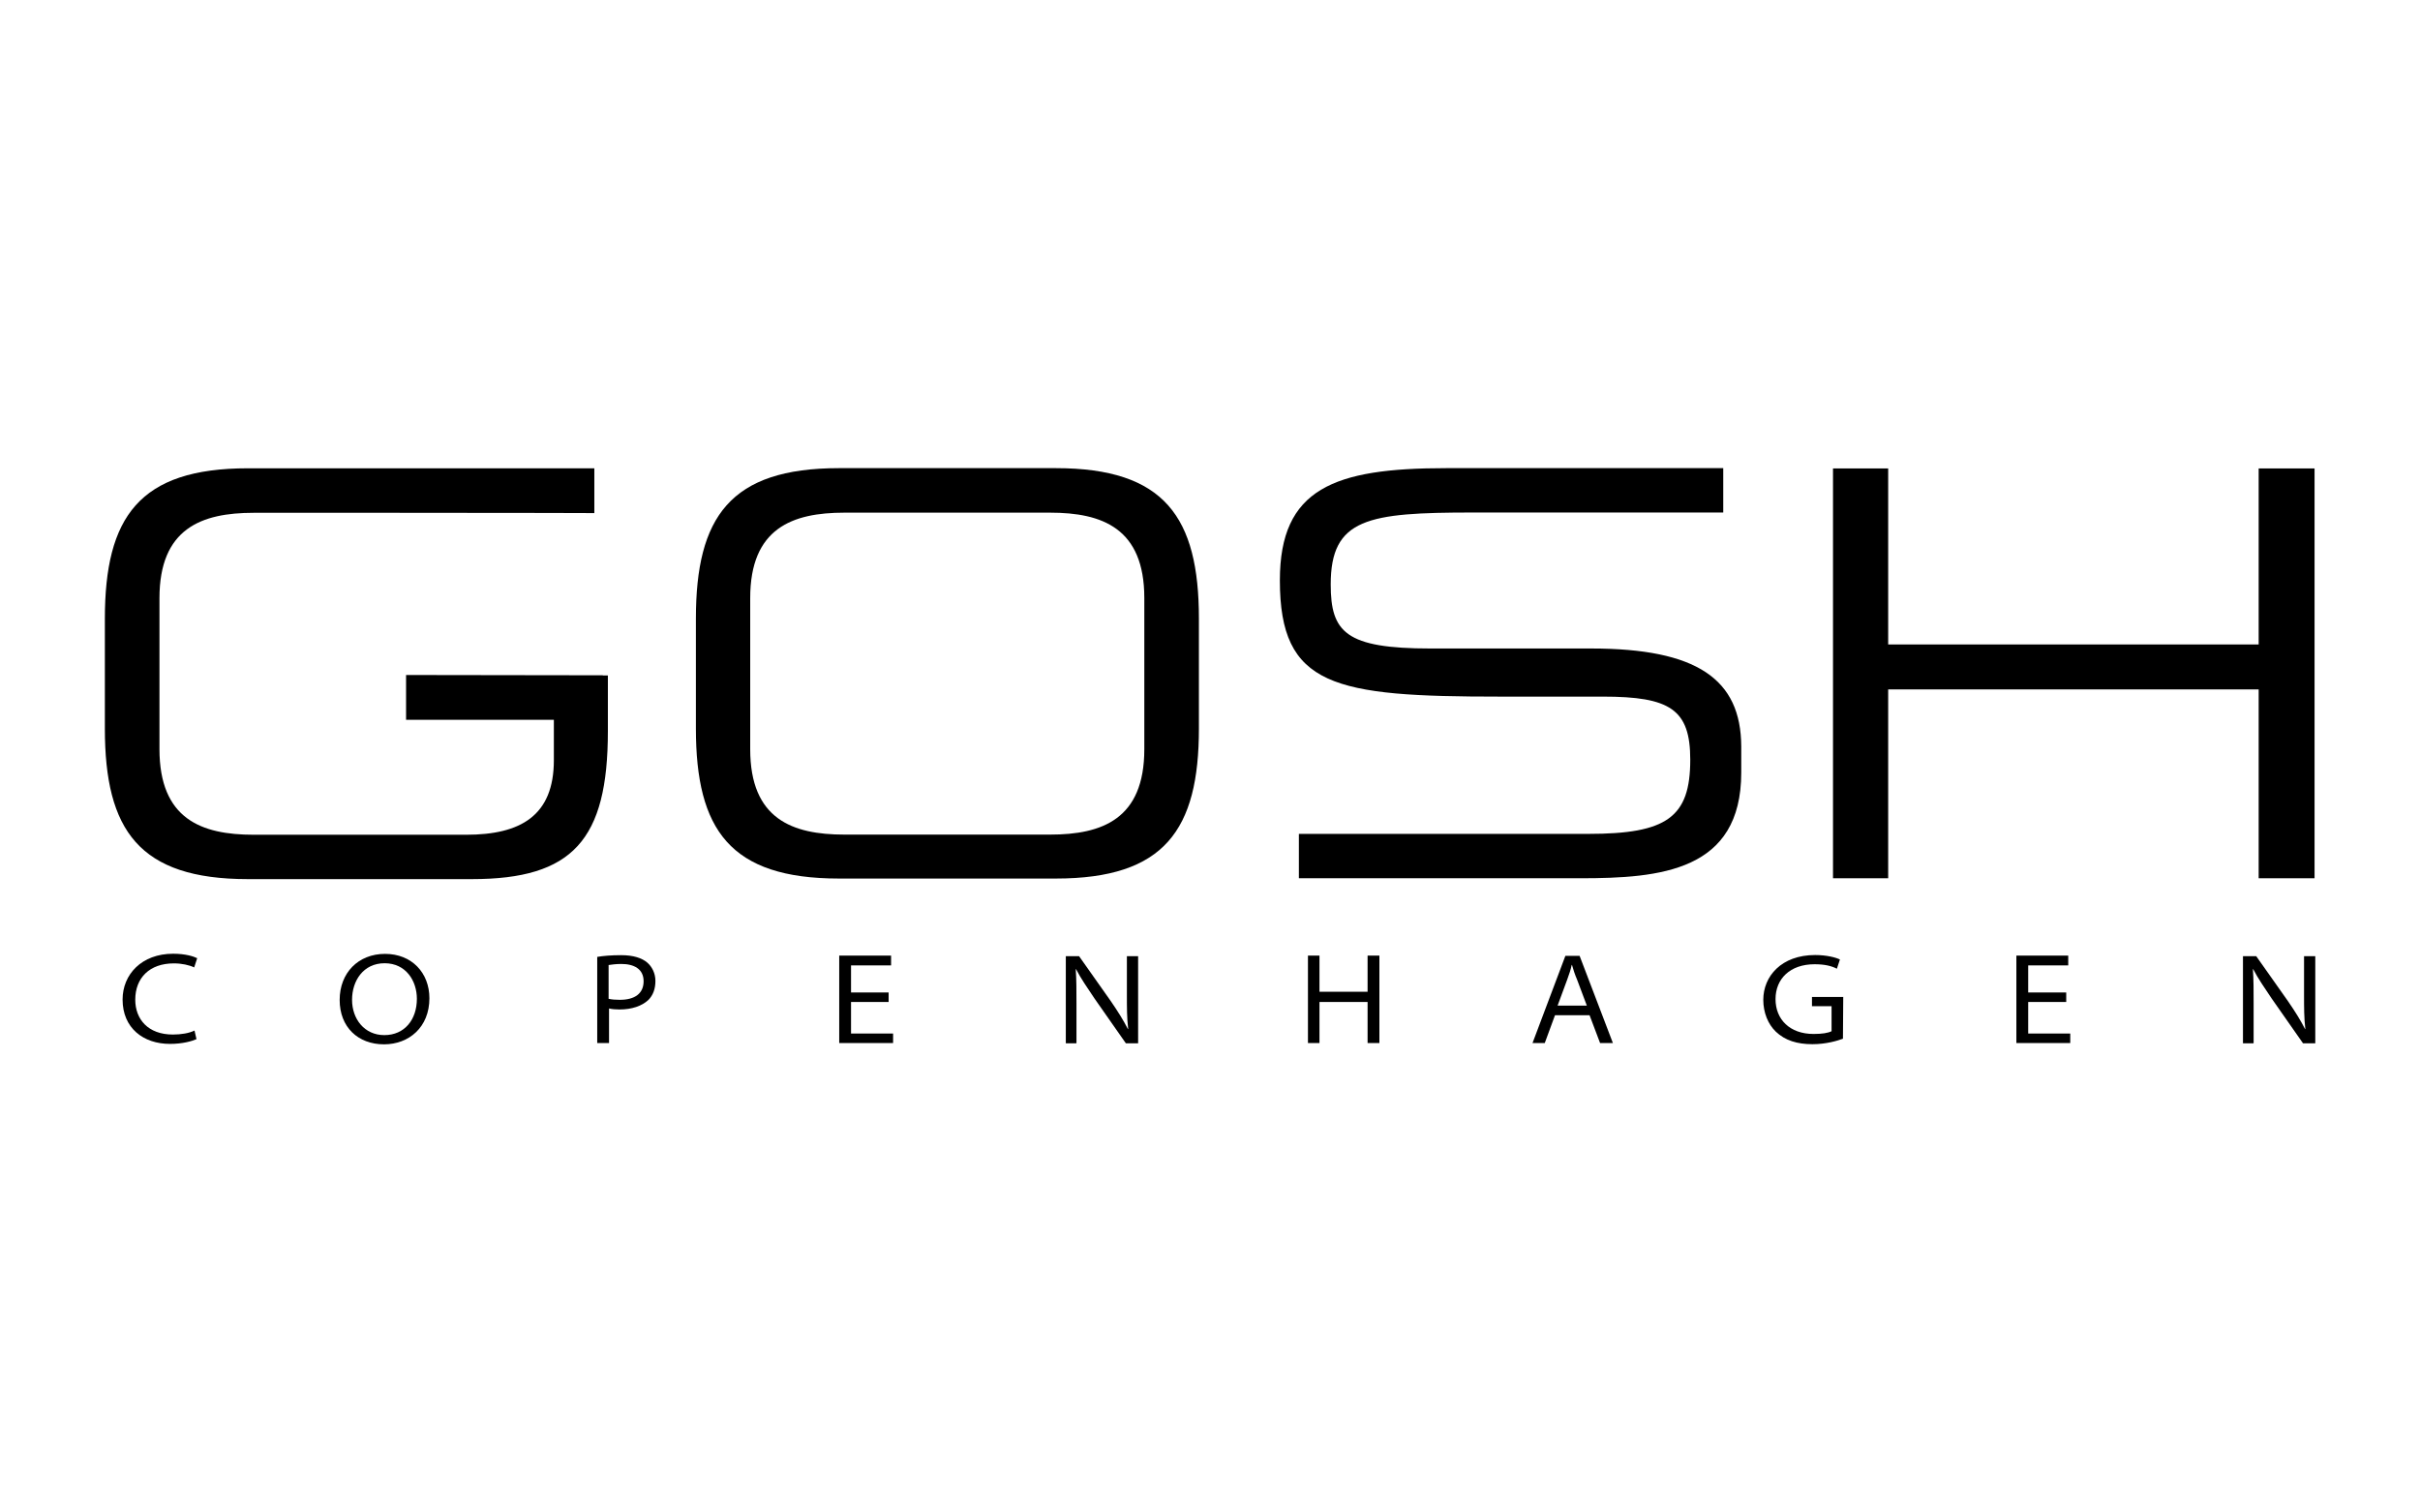
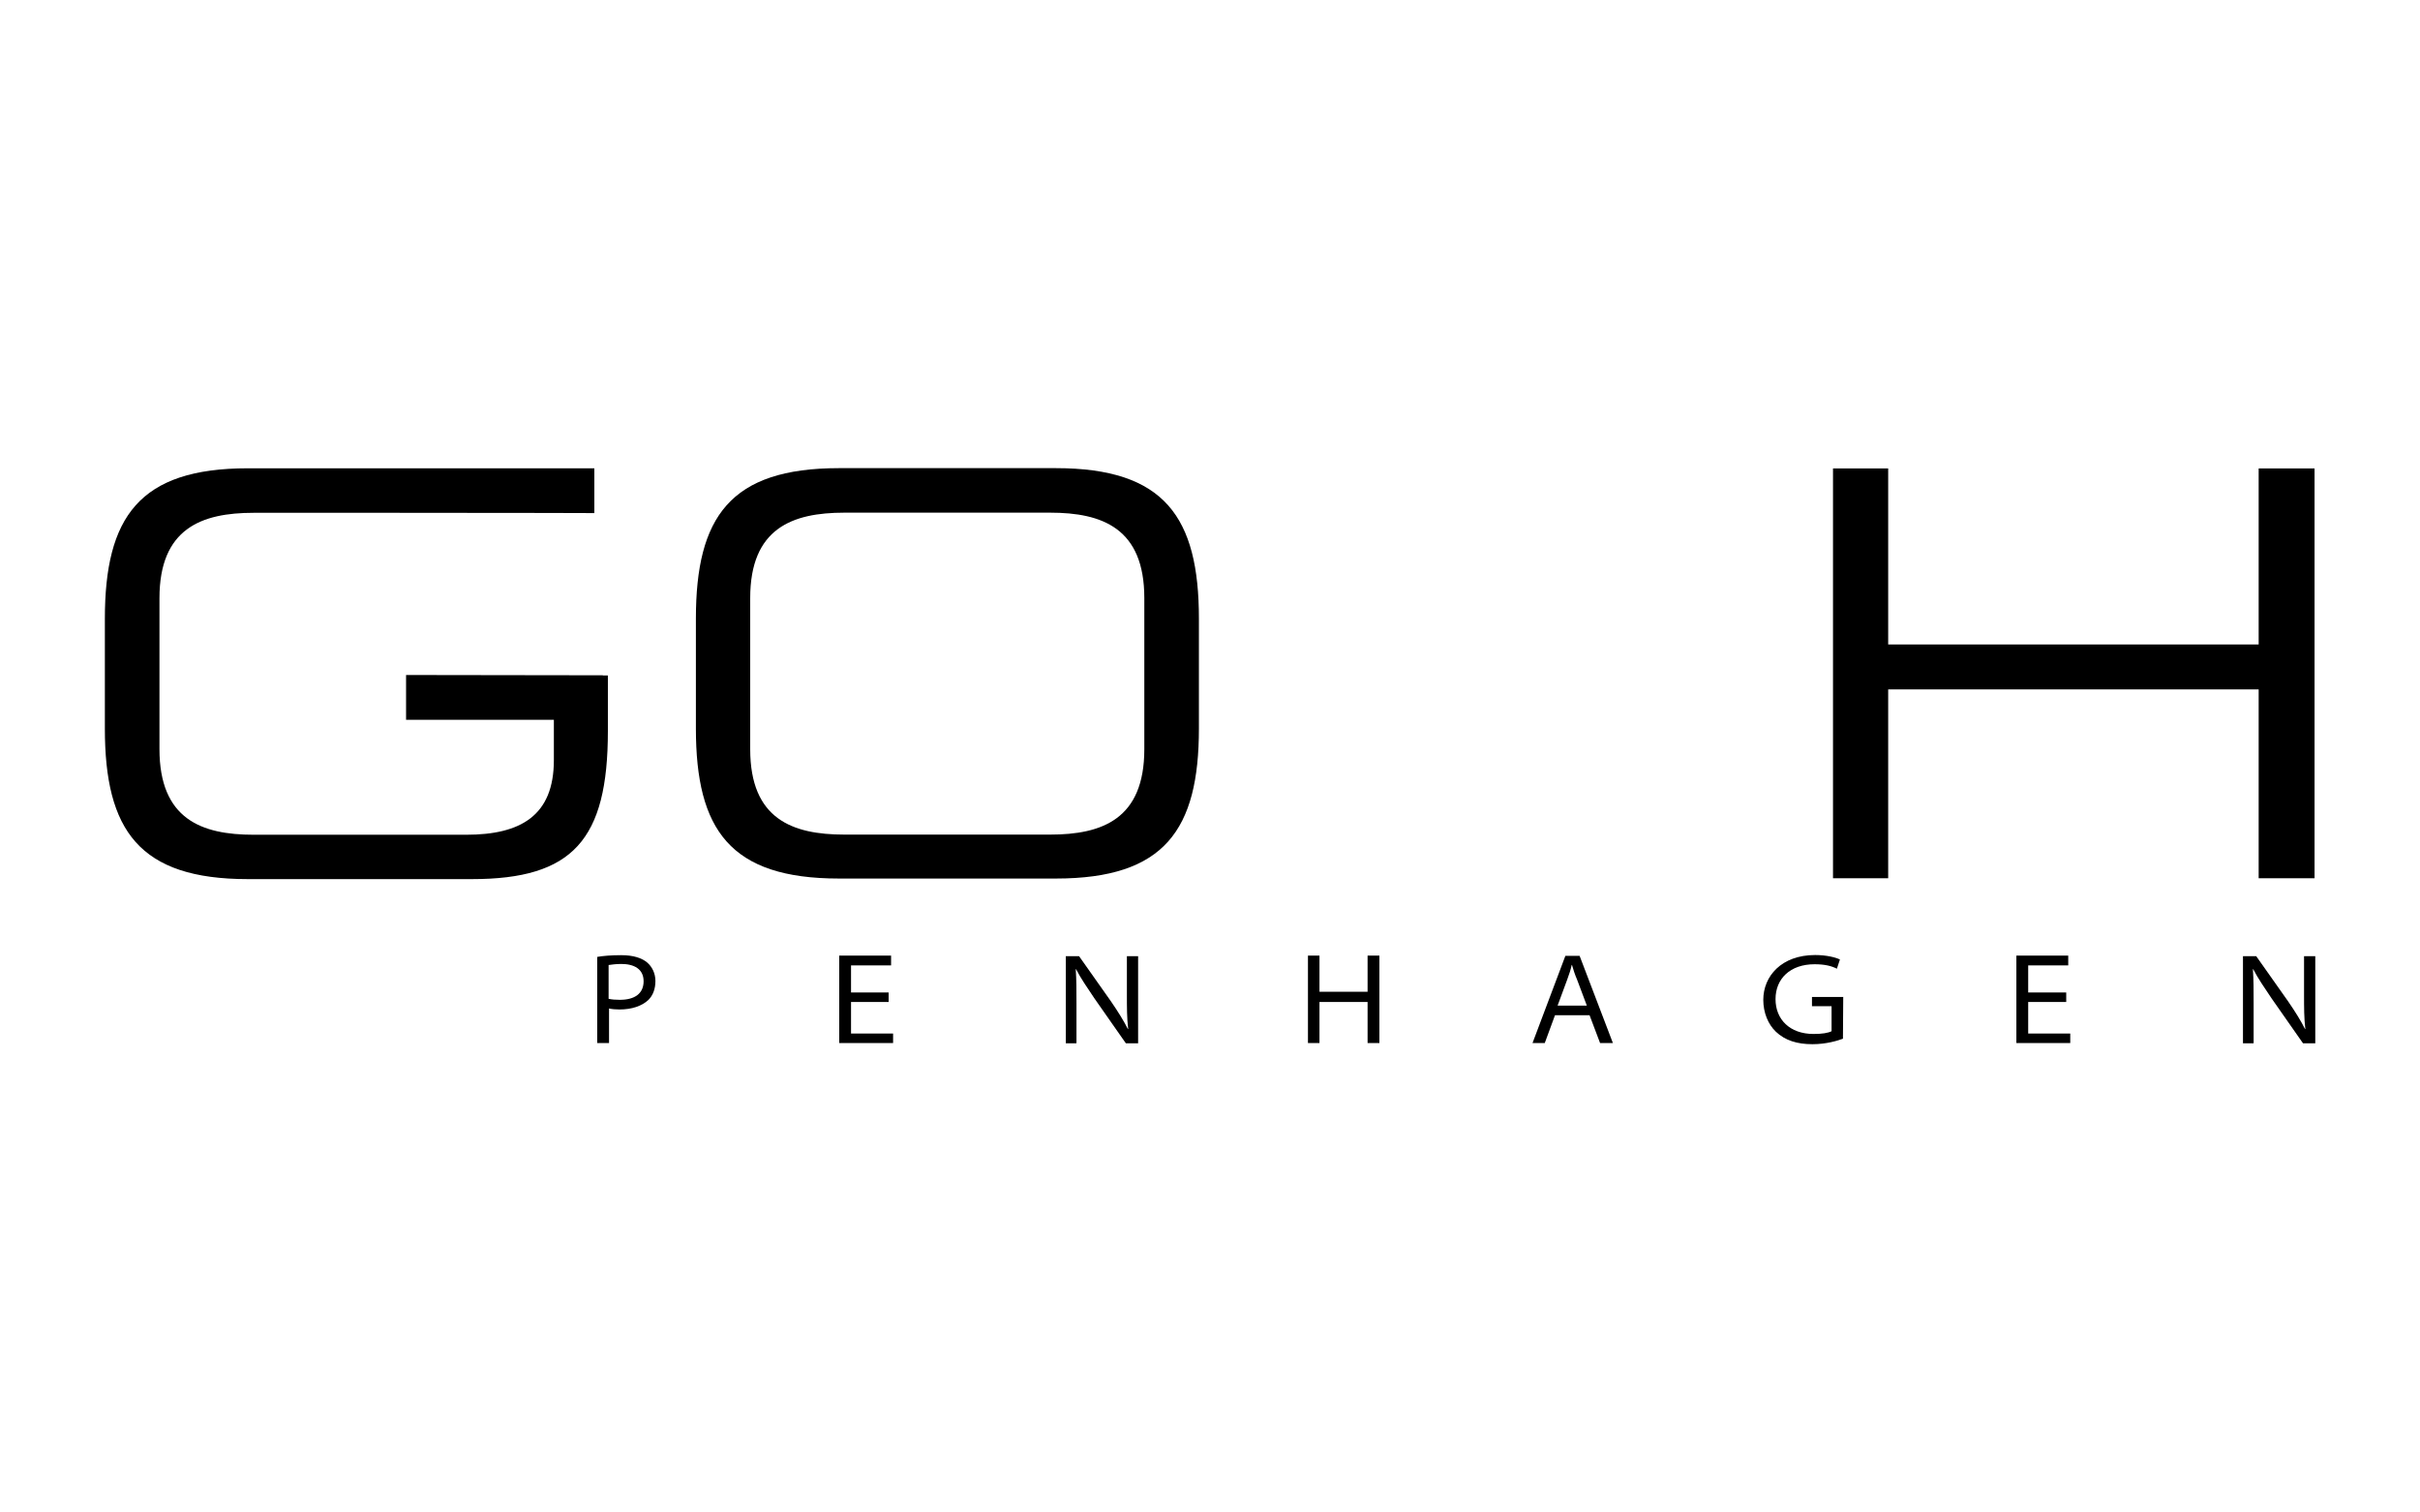
<svg xmlns="http://www.w3.org/2000/svg" id="Calque_1" data-name="Calque 1" viewBox="0 0 168 105">
  <defs>
    <style>
      .cls-1 {
        stroke-width: 0px;
      }
    </style>
  </defs>
  <g>
    <path class="cls-1" d="M41.84,46.88h0l-13.65-.02v3.11h10.26v2.8c0,3.86-2.31,5.18-6.09,5.18h-14.75c-3.62,0-6.54-1.08-6.54-5.95v-10.47c0-4.85,2.92-5.93,6.54-5.93h9.79c9.32,0,13.86.02,13.86.02v-3.11h-24.05c-7.55,0-9.93,3.39-9.93,10.45v7.62c0,7.06,2.38,10.45,9.93,10.45h15.55c6.99,0,9.44-2.71,9.44-10.28v-3.86s-.35,0-.35,0Z" />
    <path class="cls-1" d="M48.31,50.57c0,7.04,2.38,10.42,9.93,10.42h15.06c7.55,0,9.93-3.39,9.93-10.42v-7.62c0-7.04-2.38-10.45-9.93-10.45h-15.06c-7.55,0-9.93,3.39-9.93,10.45v7.62ZM79.44,52.01c0,4.85-2.92,5.93-6.54,5.93h-14.28c-3.62,0-6.54-1.08-6.54-5.93v-10.49c0-4.85,2.92-5.93,6.54-5.93h14.28c3.62,0,6.54,1.08,6.54,5.93v10.49Z" />
    <polygon class="cls-1" points="156.8 32.52 156.8 44.74 131.08 44.74 131.08 32.52 127.25 32.52 127.25 60.97 131.08 60.97 131.08 47.86 156.8 47.86 156.8 60.97 160.68 60.97 160.68 32.52 156.8 32.52" />
-     <path class="cls-1" d="M110.45,45.02h-11.15c-5.88,0-6.92-1.13-6.92-4.45,0-4.59,2.59-4.99,9.86-4.99h17.39v-3.08h-19.25c-7.76,0-11.53,1.41-11.53,7.79,0,7.39,3.76,8.07,15.27,8.07h7.15c4.68,0,6.07.89,6.07,4.38,0,4-1.62,5.15-7.08,5.15h-20.09v3.08h19.53c5.58,0,11.18-.49,11.18-7.34v-1.81c-.02-4.68-3.08-6.8-10.42-6.8Z" />
  </g>
-   <path class="cls-1" d="M13.51,71.54c-.38.19-.94.28-1.51.28-1.72,0-2.61-1.06-2.61-2.42,0-1.51.99-2.52,2.68-2.52.56,0,1.08.12,1.41.28l.21-.64c-.24-.12-.8-.31-1.67-.31-2.19,0-3.51,1.44-3.51,3.18,0,1.98,1.44,3.08,3.29,3.08.87,0,1.53-.19,1.84-.33l-.14-.61Z" />
-   <path class="cls-1" d="M26.66,72.5c1.72,0,3.15-1.18,3.15-3.2,0-1.76-1.22-3.08-3.08-3.08s-3.15,1.32-3.15,3.2,1.27,3.08,3.08,3.08h0ZM26.68,71.86c-1.39,0-2.24-1.13-2.24-2.45s.78-2.54,2.26-2.54,2.24,1.22,2.24,2.47c0,1.44-.85,2.52-2.26,2.52h0Z" />
  <path class="cls-1" d="M41.46,72.41h.82v-2.4c.21.05.45.07.73.07.85,0,1.55-.24,2-.66.33-.33.49-.78.49-1.32s-.24-.99-.56-1.27c-.38-.33-.99-.52-1.81-.52-.71,0-1.27.05-1.67.12v5.98h0ZM42.28,66.99c.16-.02.45-.07.85-.07.89,0,1.55.35,1.55,1.2s-.61,1.29-1.65,1.29c-.31,0-.56-.02-.78-.07v-2.35h.02Z" />
  <polygon class="cls-1" points="58.26 66.34 58.26 72.41 62 72.41 62 71.75 59.08 71.75 59.08 69.56 61.69 69.56 61.69 68.9 59.08 68.9 59.08 67.02 61.86 67.02 61.86 66.34 58.26 66.34" />
  <path class="cls-1" d="M74.73,72.41v-2.75c0-.92,0-1.62-.05-2.38h.02c.33.64.8,1.32,1.27,2.02l2.19,3.13h.85v-6.05h-.78v2.66c0,.92,0,1.62.09,2.4h-.02c-.31-.61-.68-1.2-1.18-1.93l-2.21-3.13h-.92v6.05h.73v-.02Z" />
  <polygon class="cls-1" points="94.94 66.34 94.94 68.85 91.6 68.85 91.6 66.34 90.8 66.34 90.8 72.41 91.6 72.41 91.6 69.56 94.94 69.56 94.94 72.41 95.76 72.41 95.76 66.34 94.94 66.34" />
  <path class="cls-1" d="M110.35,70.48l.73,1.93h.89l-2.31-6.05h-.99l-2.28,6.05h.85l.71-1.93h2.4ZM108.12,69.84l.68-1.84c.14-.38.24-.68.31-1.01h.02c.09.31.19.64.35,1.01l.68,1.81h-2.05v.02Z" />
  <path class="cls-1" d="M127.98,69.21h-2.19v.64h1.36v1.74c-.24.12-.64.19-1.25.19-1.65,0-2.64-1.01-2.64-2.42s1.01-2.42,2.71-2.42c.71,0,1.18.12,1.55.31l.21-.64c-.28-.14-.92-.31-1.72-.31-2.35,0-3.6,1.48-3.6,3.11,0,.89.33,1.69.87,2.21.64.61,1.48.87,2.54.87.96,0,1.74-.24,2.12-.38l.02-2.89h0Z" />
  <polygon class="cls-1" points="139.98 66.34 139.98 72.41 143.72 72.41 143.72 71.75 140.8 71.75 140.8 69.56 143.44 69.56 143.44 68.9 140.8 68.9 140.8 67.02 143.58 67.02 143.58 66.34 139.98 66.34" />
  <path class="cls-1" d="M156.45,72.41v-2.75c0-.92,0-1.62-.05-2.38h.02c.33.64.8,1.32,1.27,2.02l2.19,3.13h.85v-6.05h-.78v2.66c0,.92,0,1.62.09,2.4h-.02c-.31-.61-.68-1.2-1.18-1.93l-2.21-3.13h-.92v6.05h.73v-.02Z" />
</svg>